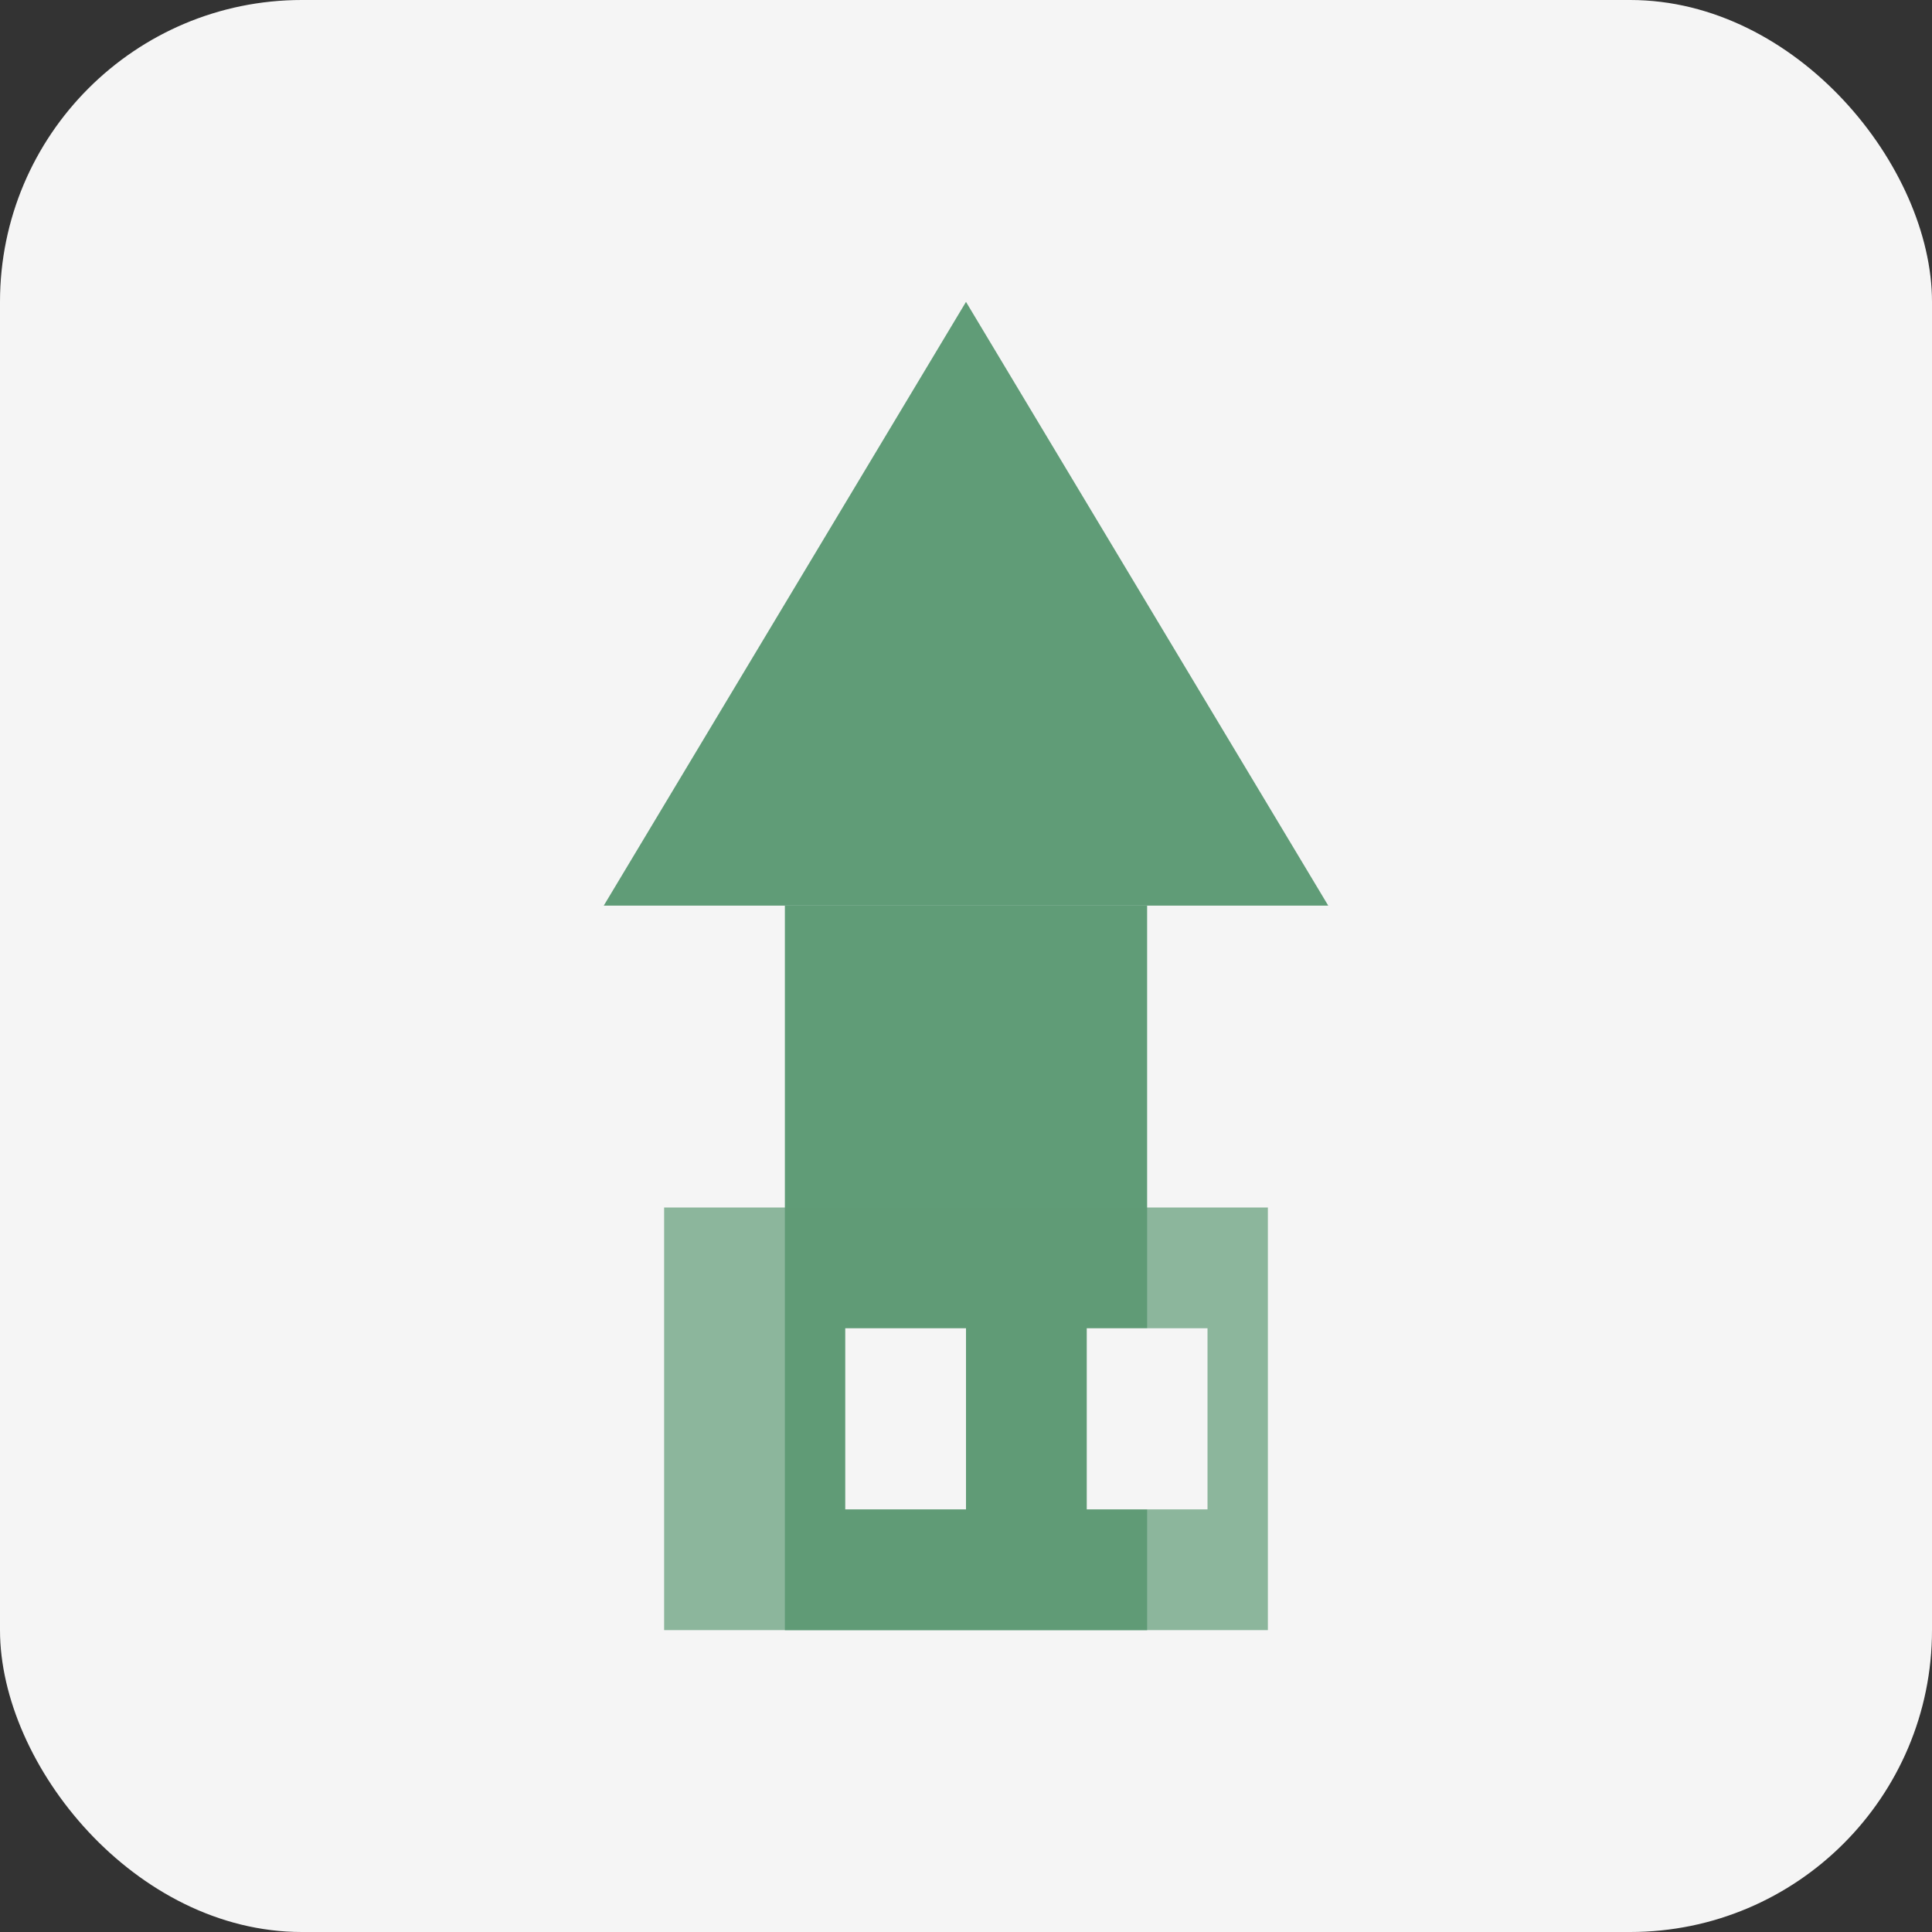
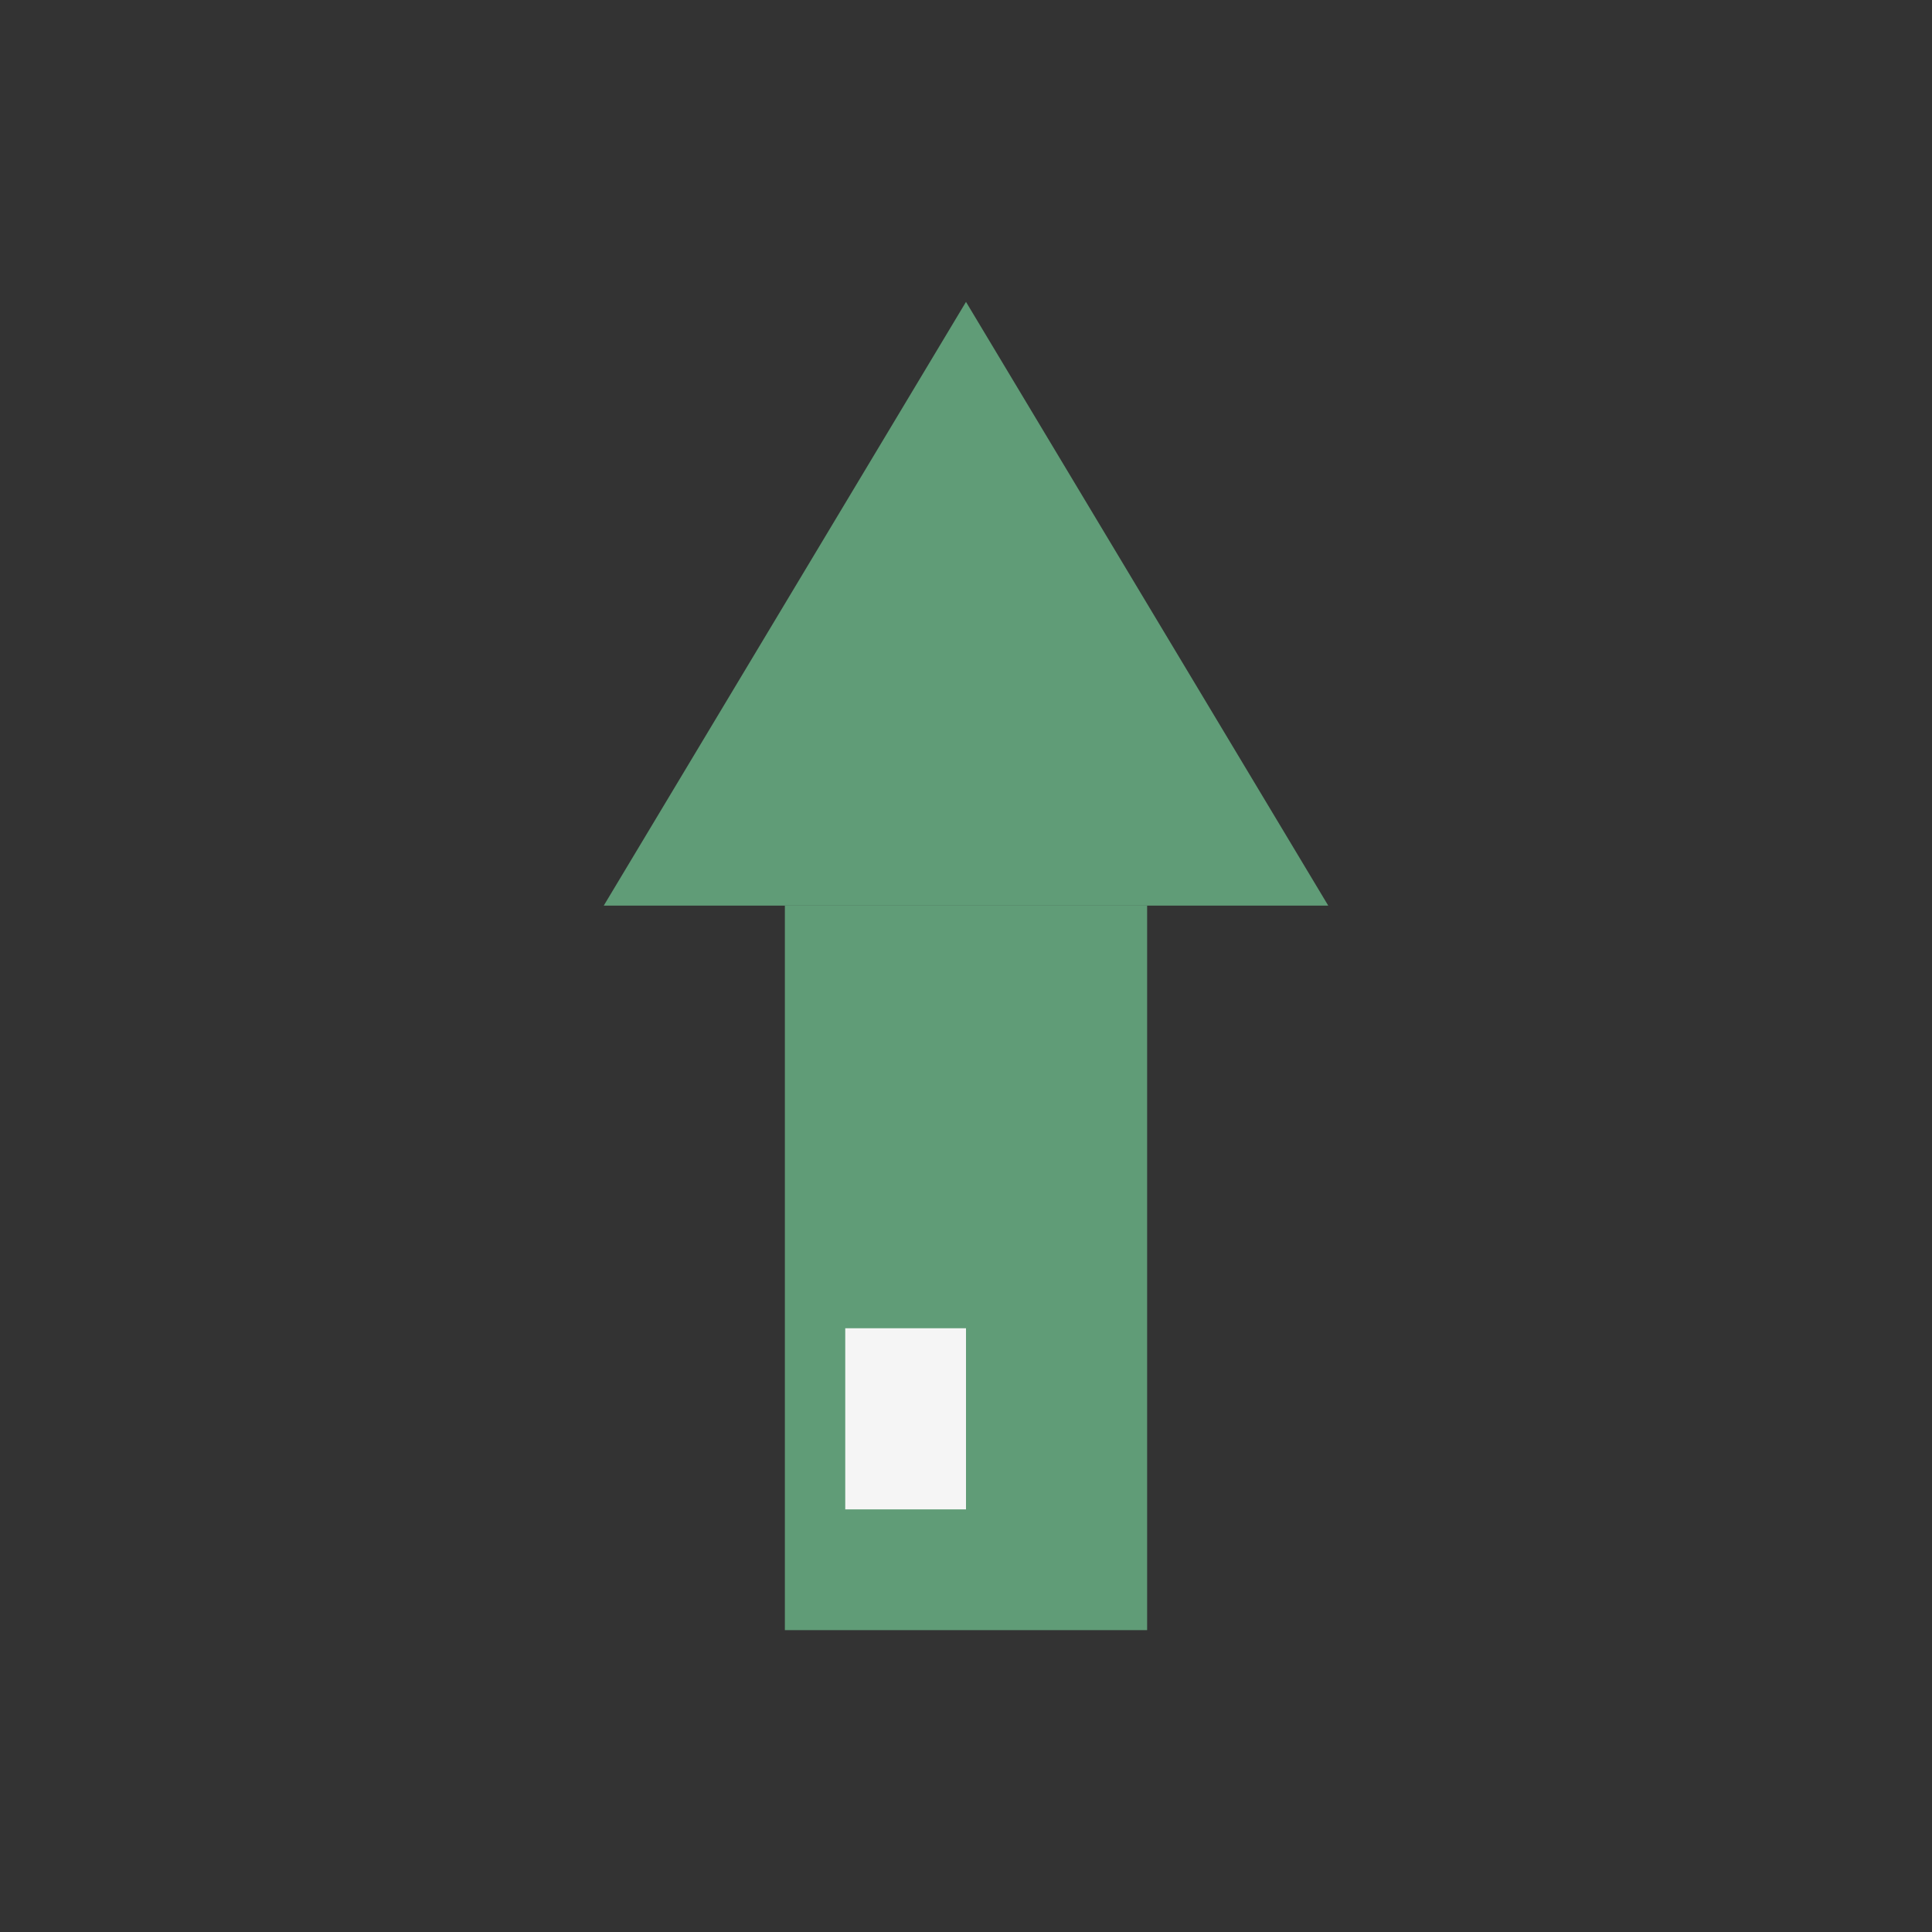
<svg xmlns="http://www.w3.org/2000/svg" viewBox="0 0 32 32" width="32" height="32">
  <rect x="0" y="0" width="32" height="32" fill="#333333" stroke="none" />
-   <rect width="32" height="32" fill="#f5f5f5" rx="5" ry="5" />
  <path d="M16,5 L22,15 L10,15 Z" fill="#609c77" />
  <rect x="13" y="15" width="6" height="12" fill="#609c77" />
-   <path d="M11,20 L21,20 L21,27 L11,27 Z" fill="#609c77" opacity="0.7" />
  <rect x="14" y="22" width="2" height="3" fill="#f5f5f5" />
-   <rect x="18" y="22" width="2" height="3" fill="#f5f5f5" />
</svg>